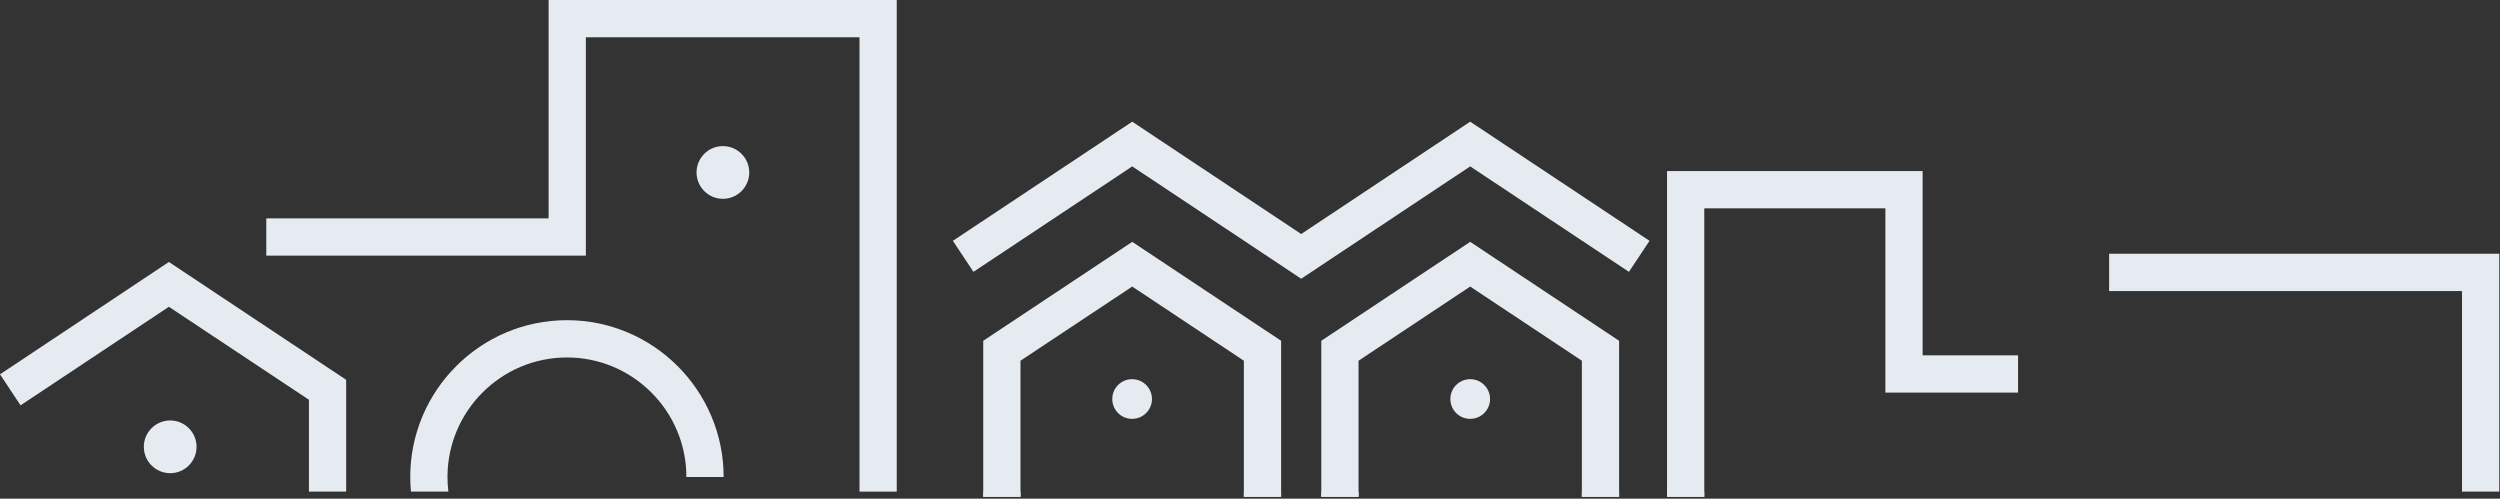
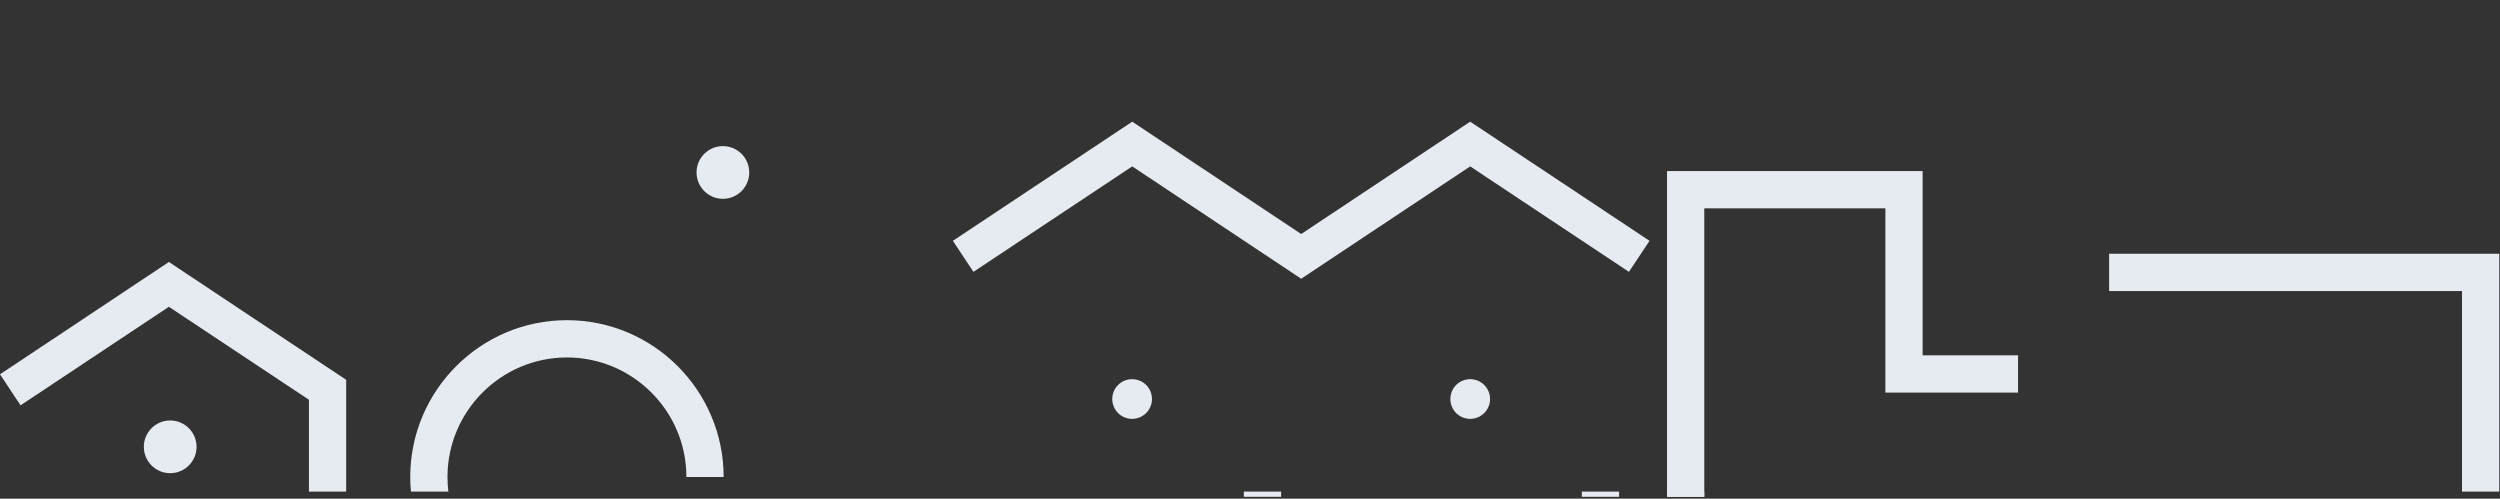
<svg xmlns="http://www.w3.org/2000/svg" width="737" height="147" viewBox="0 0 737 147" fill="none">
  <rect x="0" y="0" width="737" height="147" fill="#333333" stroke="none" />
  <g clip-path="url(#clip0_361_9765)">
    <path d="M220.88 50.84C220.88 46.56 217.39 43.07 213.11 43.07C208.83 43.07 205.34 46.56 205.34 50.84C205.34 55.12 208.83 58.61 213.11 58.61C217.39 58.61 220.88 55.15 220.88 50.84Z" fill="#E6EBF2" />
    <path d="M427.57 117.63C427.57 120.87 430.18 123.48 433.42 123.48C436.66 123.48 439.27 120.84 439.27 117.63C439.27 114.42 436.66 111.78 433.42 111.78C430.18 111.78 427.57 114.39 427.57 117.63Z" fill="#E6EBF2" />
    <path d="M50.188 139.493C54.479 139.485 57.951 136 57.943 131.708C57.934 127.417 54.449 123.945 50.158 123.953C45.867 123.962 42.395 127.447 42.403 131.738C42.411 136.029 45.897 139.502 50.188 139.493Z" fill="#E6EBF2" />
    <path d="M327.9 117.63C327.9 120.87 330.51 123.48 333.75 123.48C336.99 123.48 339.6 120.84 339.6 117.63C339.6 114.42 336.99 111.78 333.75 111.78C330.51 111.78 327.9 114.39 327.9 117.63Z" fill="#E6EBF2" />
    <path d="M594.92 104.75V115.73H555.81V61.41H502.42V146.46H491.44V50.43H566.79V104.75H594.92Z" fill="#E6EBF2" />
-     <path d="M264.36 0V144.93H253.38V10.99H172.71V75.36H78.5V64.38H161.73V0H264.36Z" fill="#E6EBF2" />
    <path d="M736.78 74.81V144.93H725.8V85.8H621.77V74.81H736.78Z" fill="#E6EBF2" />
-     <path d="M477.31 100.46V146.46H466.33V106.34L433.41 84.48L400.5 106.34V146.46H389.52V100.46L433.41 71.3L477.31 100.46Z" fill="#E6EBF2" />
    <path d="M333.78 49.05L383.59 82.17L433.41 49.05L480.21 80.14L486.28 70.99L433.41 35.87L383.59 68.99L333.78 35.87L280.91 70.99L286.97 80.14L333.78 49.05Z" fill="#E6EBF2" />
-     <path d="M377.67 100.46V146.46H366.69V106.34L333.78 84.48L300.84 106.34V146.46H289.86V100.46L333.78 71.3L377.67 100.46Z" fill="#E6EBF2" />
    <path d="M102.05 111.97V144.93H91.07V117.85L49.79 90.44L6.06 119.49L0 110.35L49.79 77.23L102.05 111.97Z" fill="#E6EBF2" />
    <path d="M213.33 140.61H202.35C202.35 121.17 186.54 105.38 167.13 105.38C147.72 105.38 131.92 121.2 131.92 140.61C131.92 142.07 132.01 143.51 132.18 144.93H121.15C121.01 143.51 120.94 142.07 120.94 140.61C120.94 115.13 141.66 94.39 167.13 94.39C192.6 94.39 213.33 115.13 213.33 140.61Z" fill="#E6EBF2" />
-     <path d="M300.84 144.93H289.86V146.46H300.84V144.93Z" fill="#E6EBF2" />
    <path d="M377.67 144.93H366.69V146.46H377.67V144.93Z" fill="#E6EBF2" />
-     <path d="M400.5 144.93H389.52V146.46H400.5V144.93Z" fill="#E6EBF2" />
    <path d="M477.31 144.93H466.33V146.46H477.31V144.93Z" fill="#E6EBF2" />
    <path d="M502.42 144.93H491.44V146.46H502.42V144.93Z" fill="#E6EBF2" />
  </g>
  <defs>
    <clipPath id="clip0_361_9765">
      <rect width="736.78" height="146.46" fill="white" />
    </clipPath>
  </defs>
</svg>